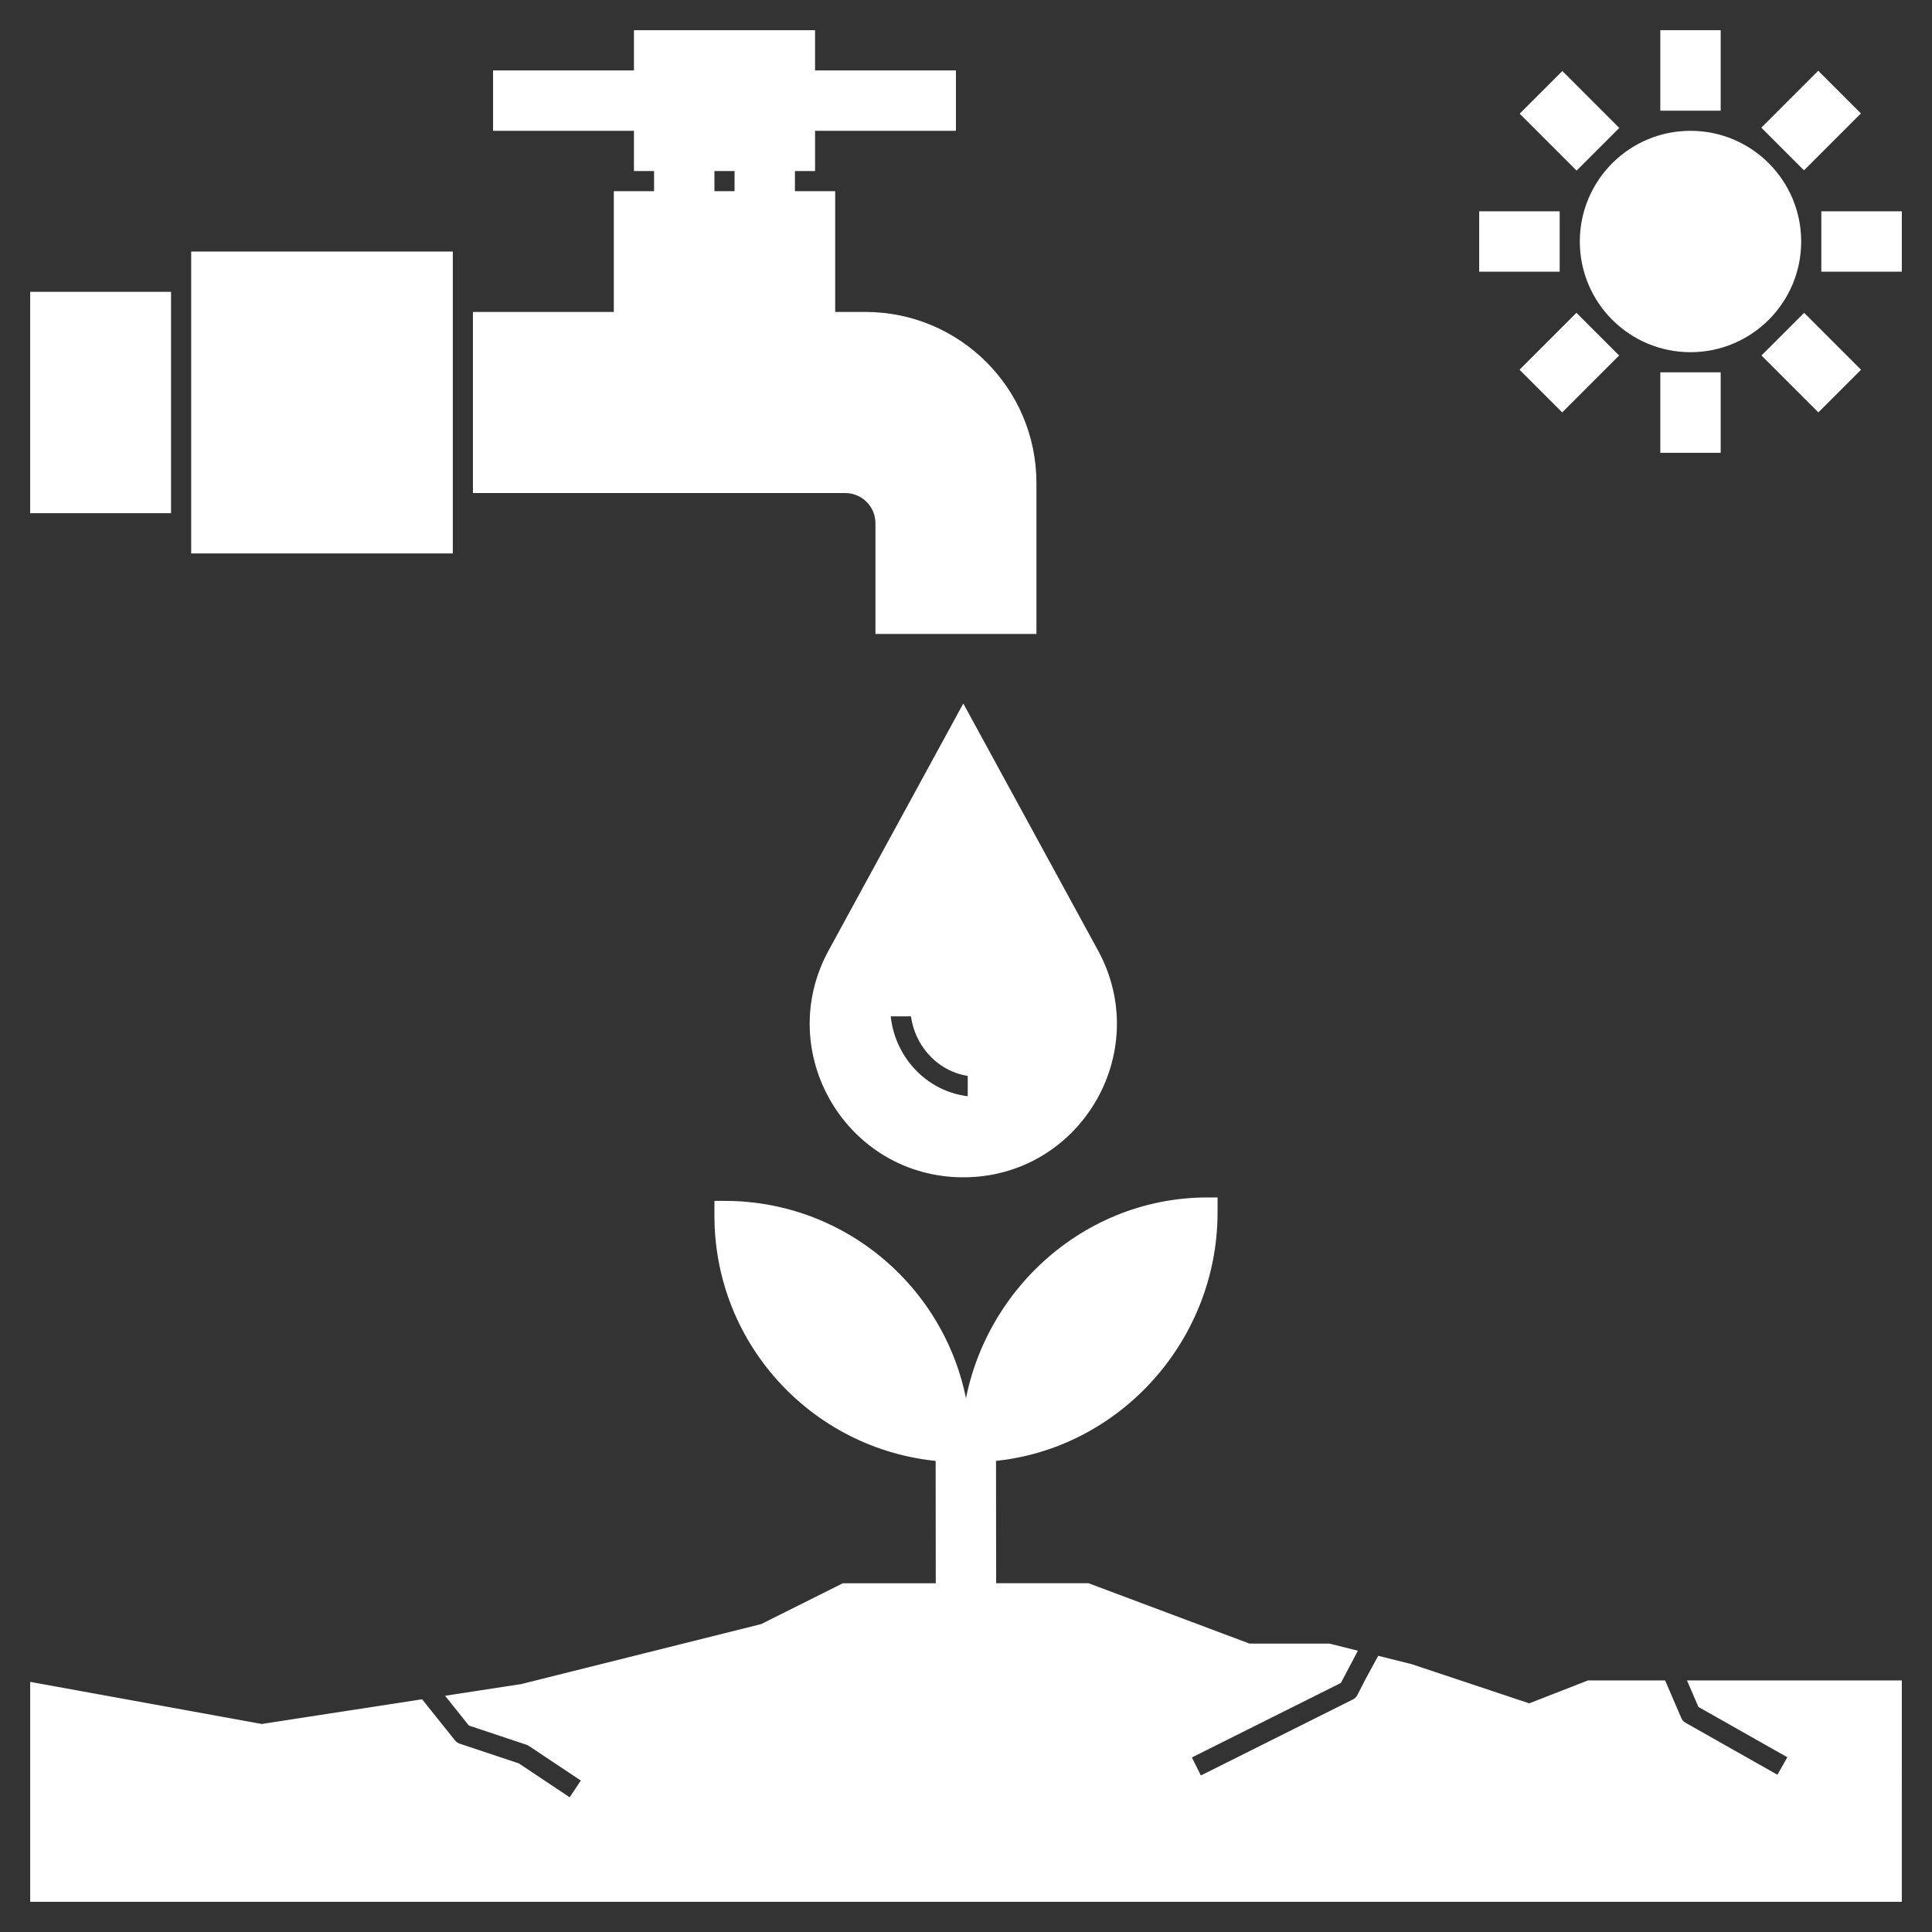
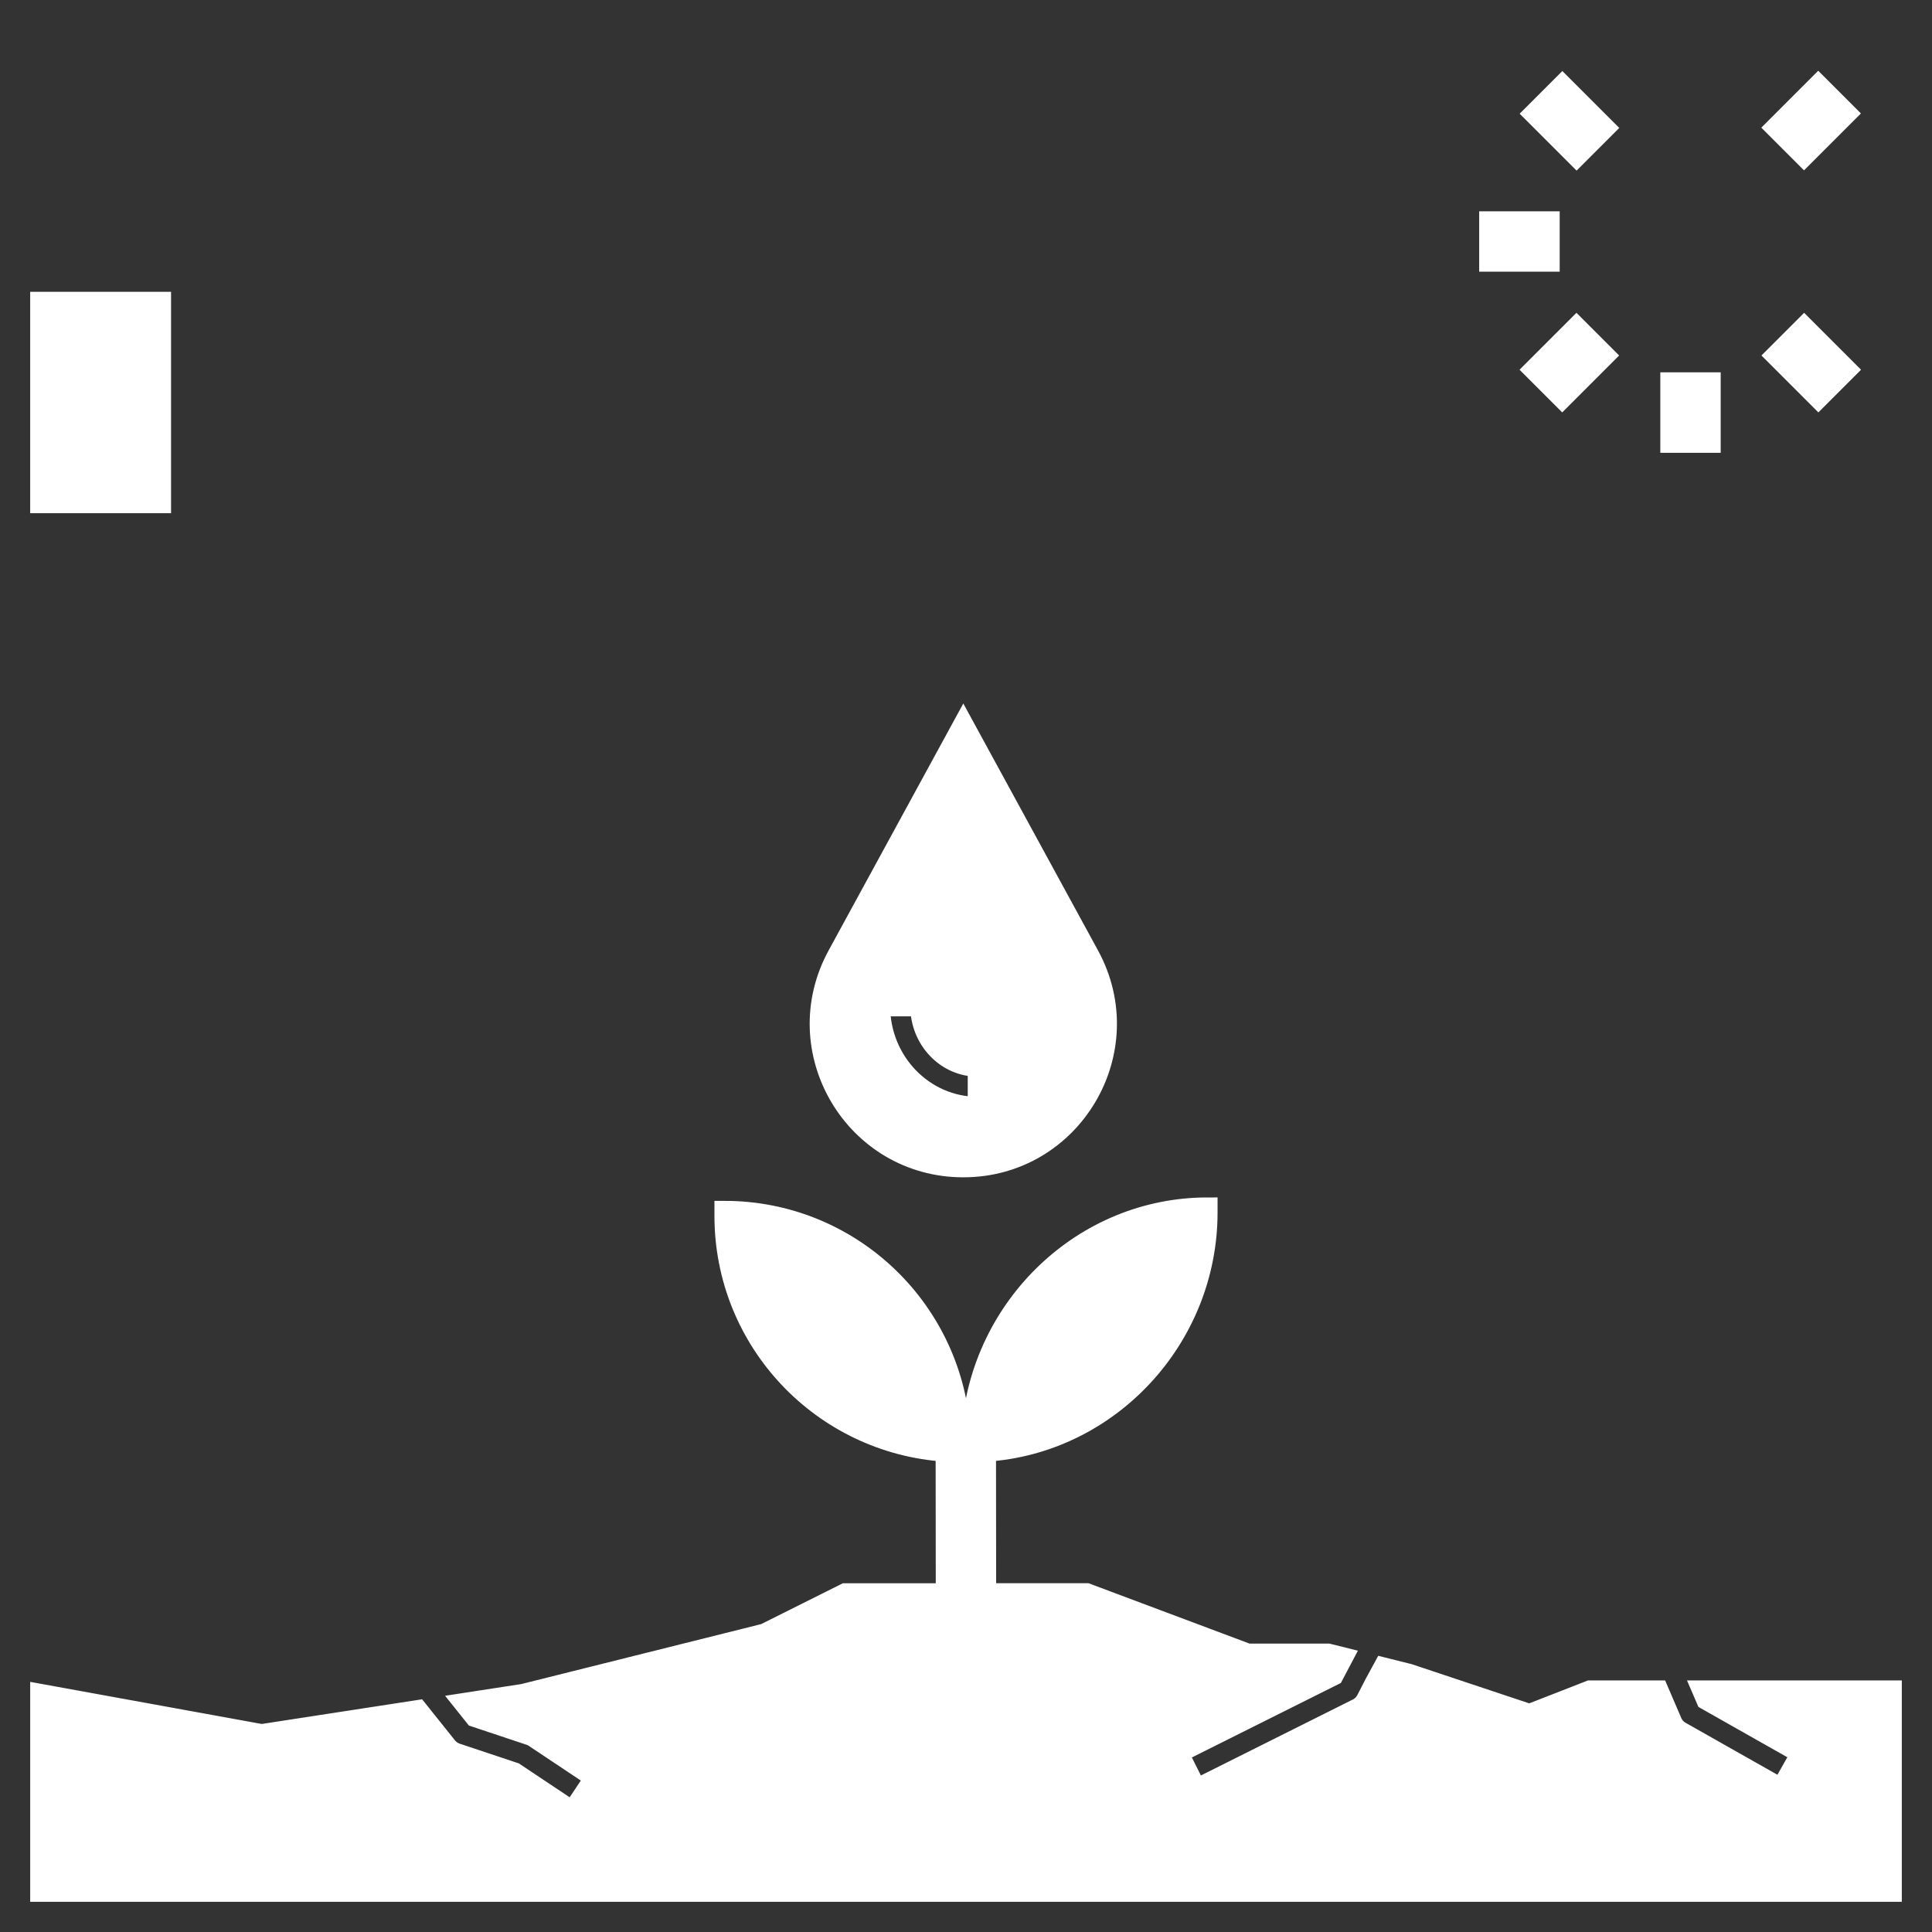
<svg xmlns="http://www.w3.org/2000/svg" fill="#fff" width="800px" height="800px" viewBox="0 0 96 96" id="Layer_1_1_" xml:space="preserve" stroke="#fff">
  <rect x="0" y="0" width="96" height="96" fill="#333333" stroke="none" />
  <g id="SVGRepo_bgCarrier" stroke-width="0" />
  <g id="SVGRepo_tracerCarrier" stroke-linecap="round" stroke-linejoin="round" />
  <g id="SVGRepo_iconCarrier">
-     <circle cx="84" cy="12" r="5" />
-     <rect height="3" width="2" x="83" y="2" />
    <rect height="3" width="2" x="83" y="19" />
-     <rect height="2" width="3" x="91" y="11" />
    <rect height="2" width="3" x="74" y="11" />
    <rect height="2" transform="matrix(0.707 -0.707 0.707 0.707 22.122 65.393)" width="3" x="88.51" y="4.989" />
    <rect height="2" transform="matrix(0.707 -0.707 0.707 0.707 10.107 60.422)" width="3" x="76.489" y="17.011" />
    <rect height="3" transform="matrix(0.707 -0.707 0.707 0.707 13.628 68.922)" width="2" x="89.011" y="16.511" />
    <rect height="3" transform="matrix(0.707 -0.707 0.707 0.707 18.613 56.908)" width="2" x="76.99" y="4.489" />
    <path d="M84.786,84.464l4.707,2.664l-0.985,1.74l-5-2.83c-0.19-0.107-0.34-0.274-0.426-0.476L82.41,84H79l-3,1.17l-6-2l-1.265-0.316 c-0.293,0.531-0.582,1.076-0.84,1.592c-0.097,0.193-0.254,0.351-0.447,0.447l-8,4l-0.895-1.789l7.704-3.852 c0.117-0.229,0.284-0.548,0.472-0.9L66,82.17h-4l-8-3h-5.002l-0.007-7.039C55.134,71.732,60,66.485,60,60.245V60 c-6.181,0-11.237,4.927-11.709,11.001l-0.583,0.001C47.236,64.942,42.18,60.17,36,60.17v0.245c0,6.234,4.857,11.321,10.991,11.717 l0.007,7.039H42l-4,2l-12,3l-2.954,0.454l0.55,0.688l2.72,0.907c0.084,0.027,0.165,0.066,0.238,0.116l3,2L28.445,90l-2.889-1.926 l-2.873-0.958c-0.183-0.061-0.344-0.173-0.464-0.323l-1.454-1.818L13,86.17l-11-2V94h92V84h-9.414L84.786,84.464z" />
-     <rect height="14" width="12" x="10" y="13" />
-     <path d="M31,10v6h-7v8h18c1.105,0,2,0.895,2,2v5h7v-7c0-4.418-3.582-8-8-8h-2v-6h-2V8h1V6h7V4h-7V2h-8v2h-7v2h7v2h1v2H31z M35,8h2v2 h-2V8z" />
    <path d="M41.613,47.465C39.023,52.212,42.459,58,47.866,58s8.843-5.788,6.254-10.535L47.866,36L41.613,47.465z M48.586,55 c-2.676,0-4.854-2.243-4.854-5h2c0,1.654,1.28,3,2.854,3V55z" />
    <rect height="10" width="6" x="2" y="15" />
  </g>
</svg>